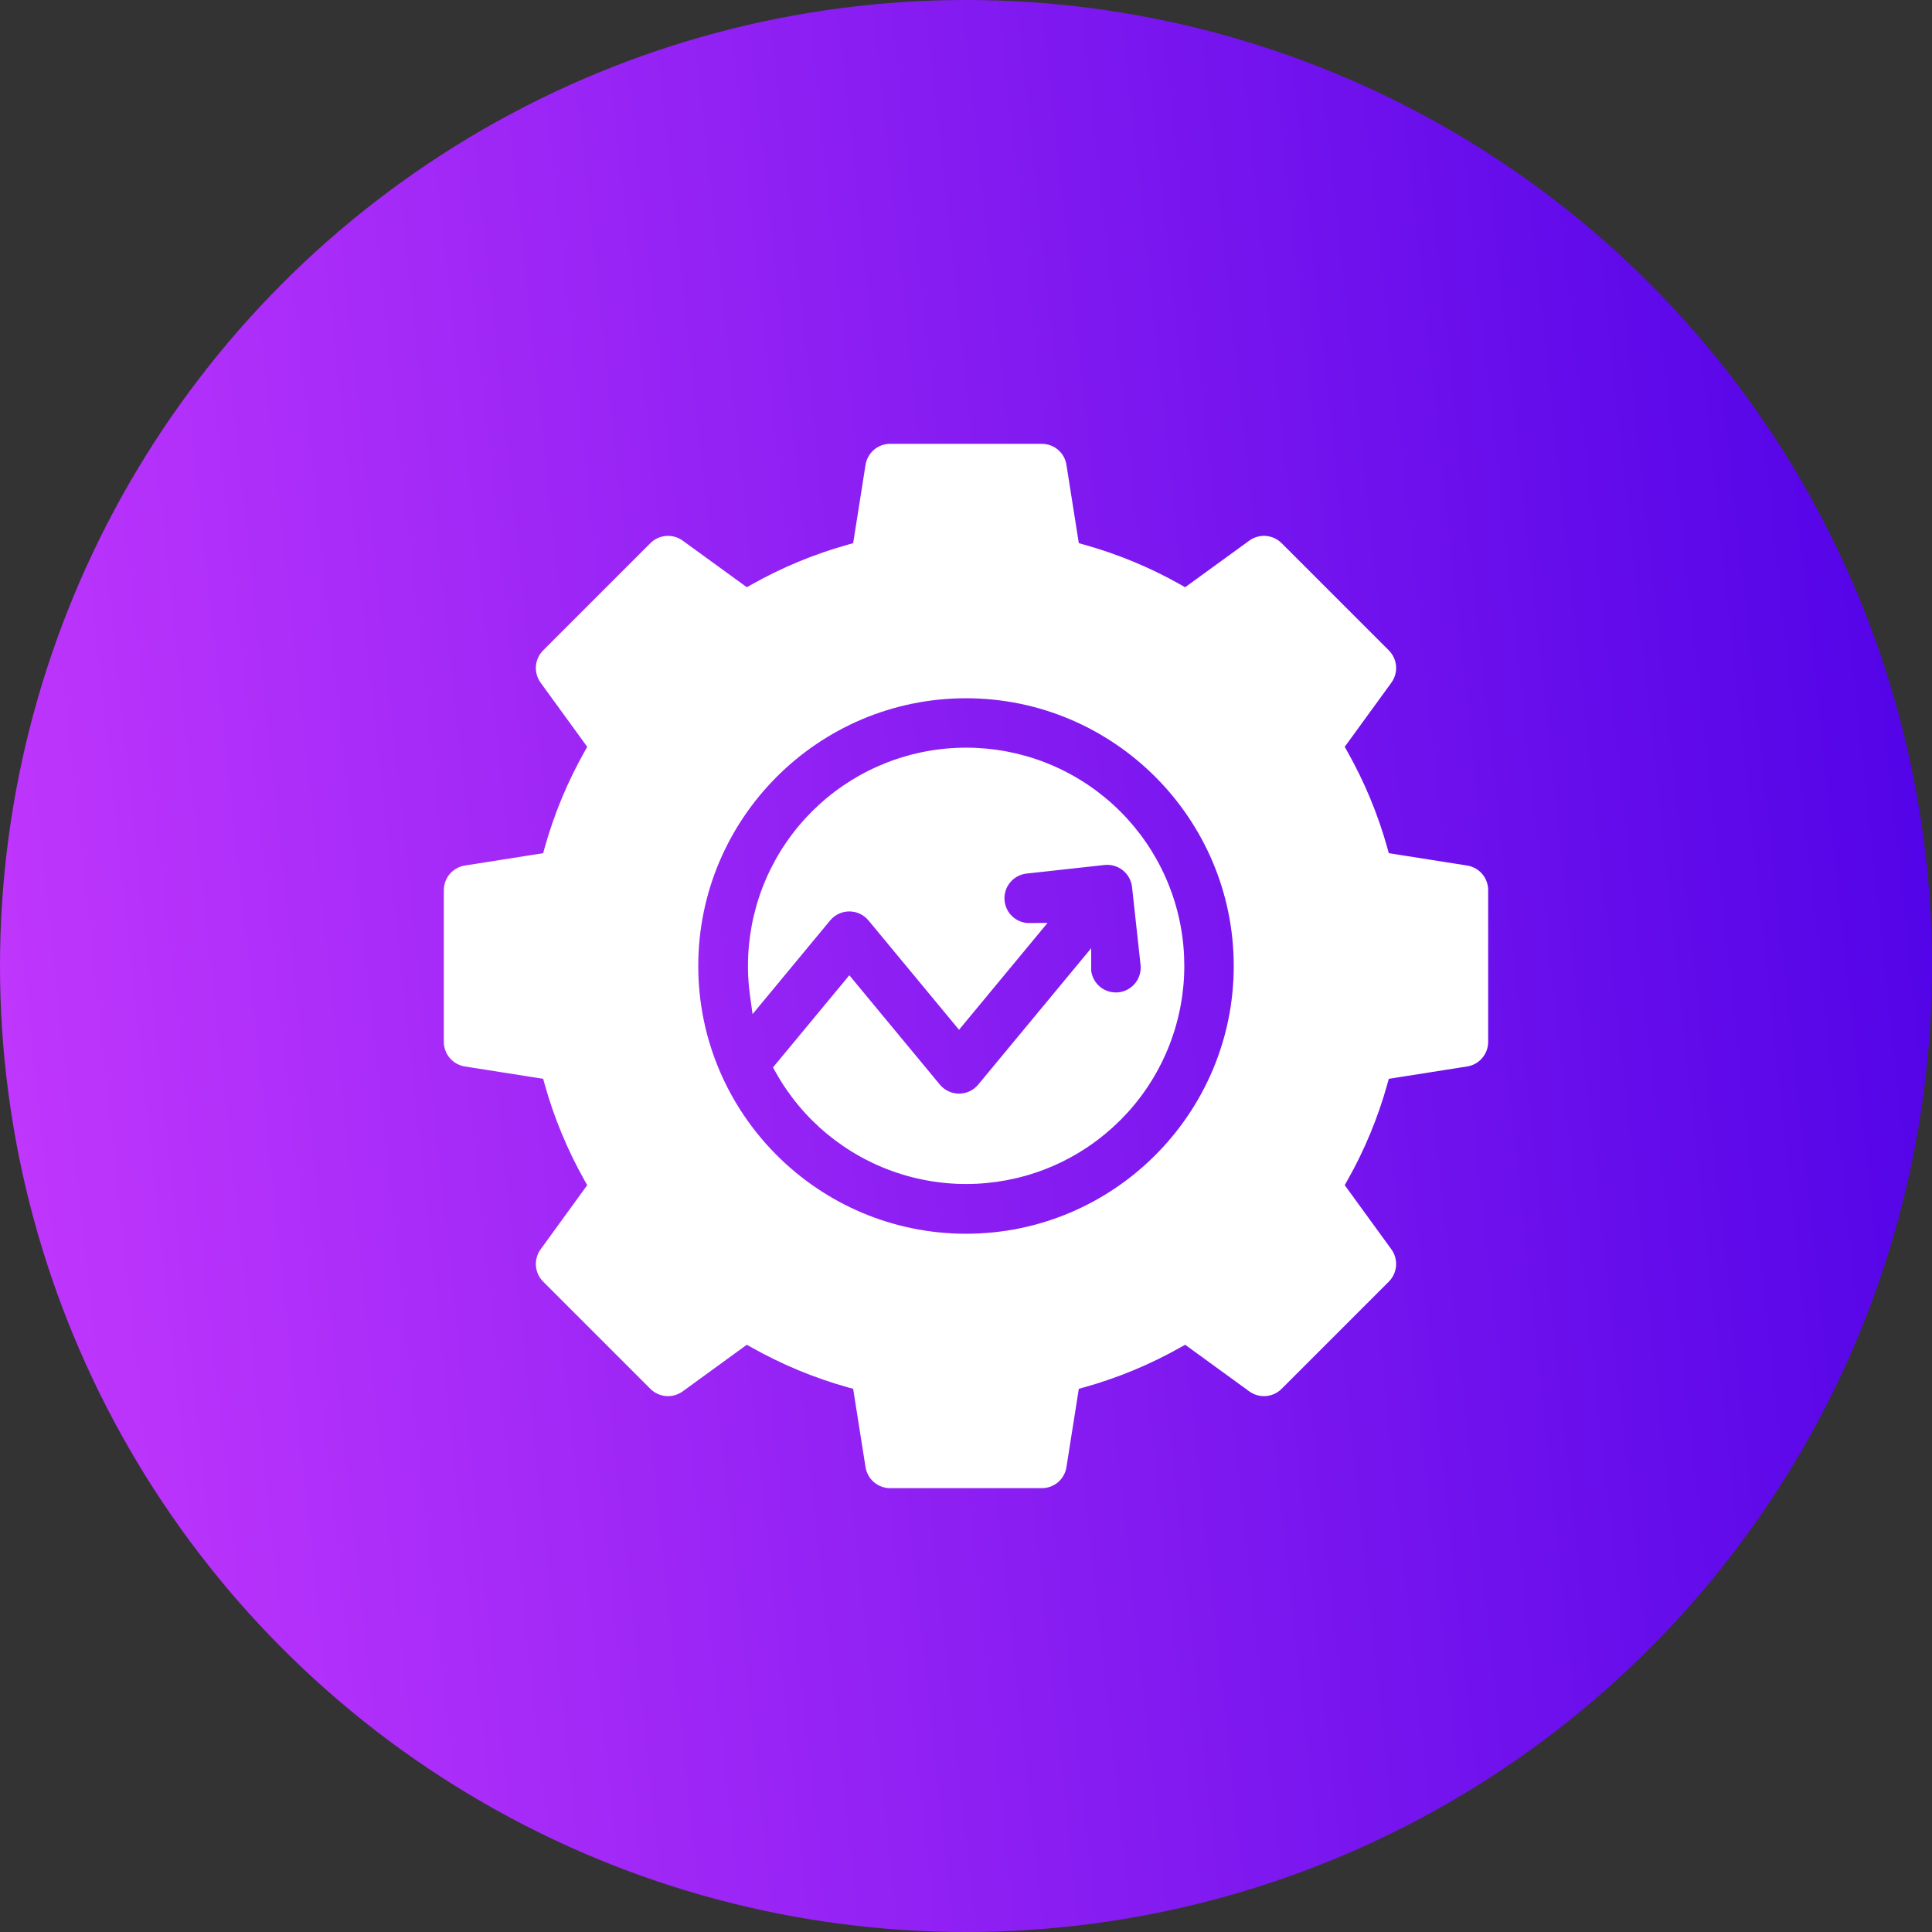
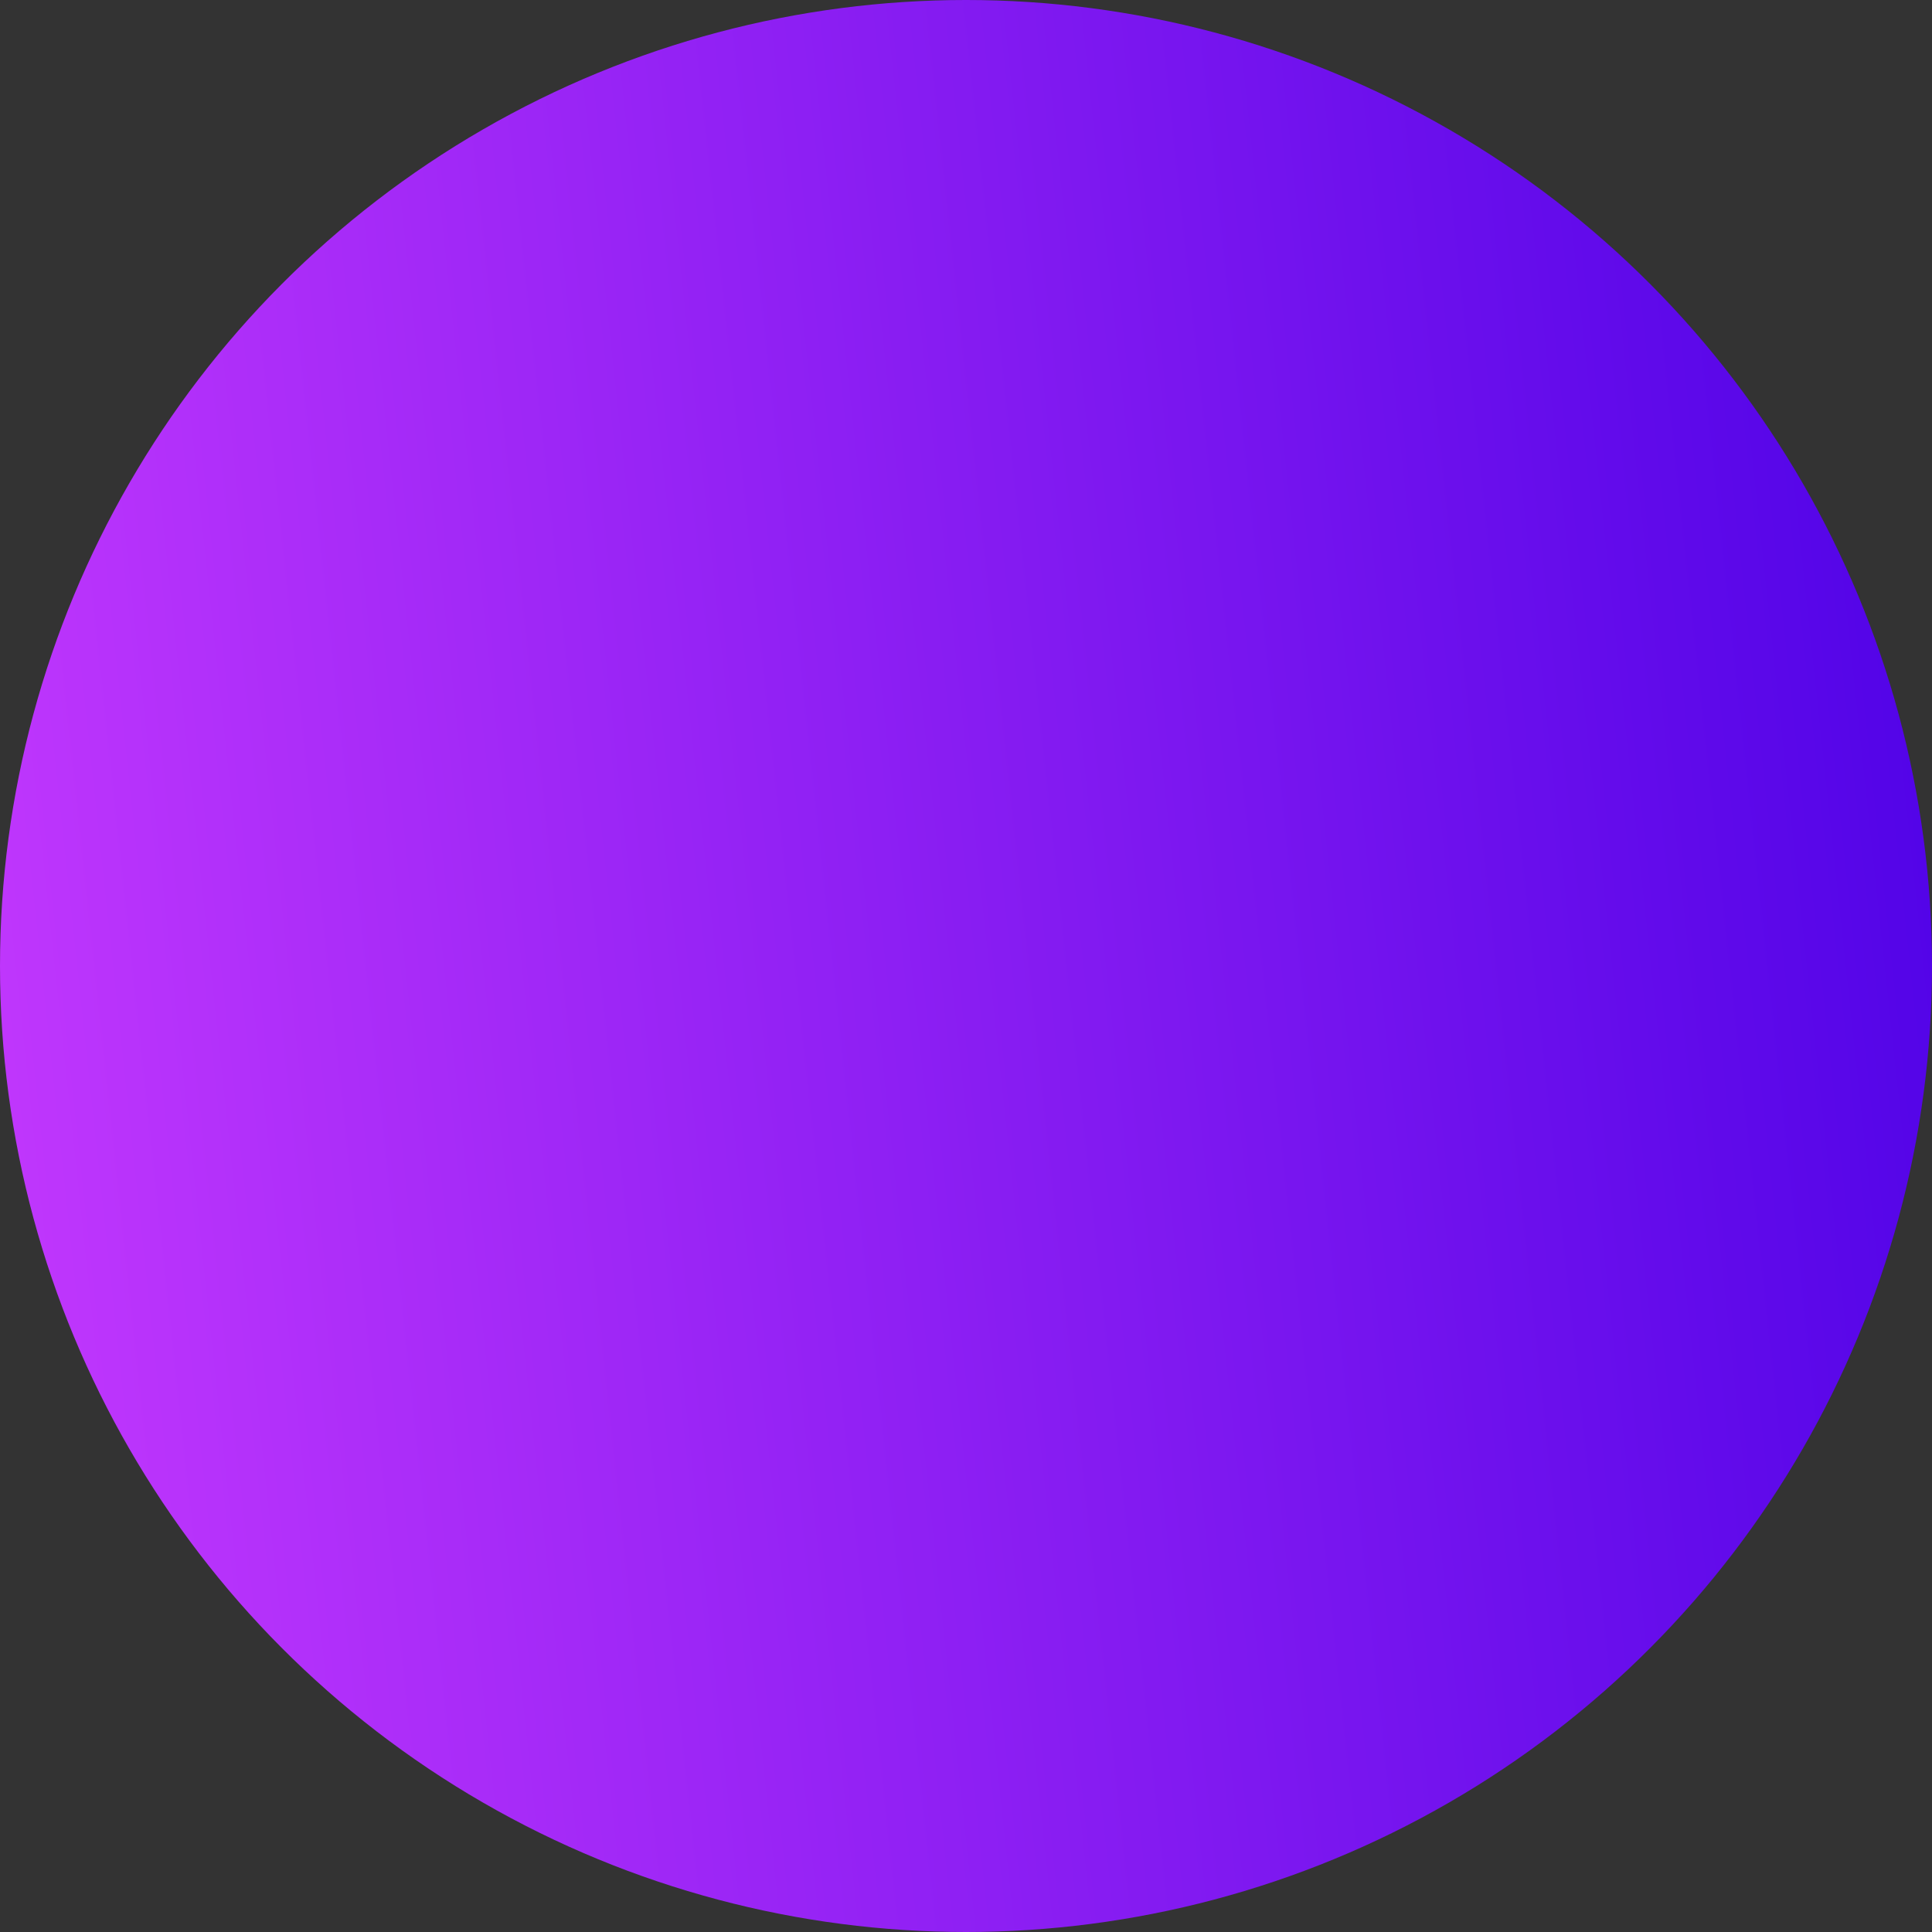
<svg xmlns="http://www.w3.org/2000/svg" width="74" height="74" viewBox="0 0 74 74" fill="none">
  <rect x="0" y="0" width="74" height="74" fill="#333333" stroke="none" />
  <circle cx="37" cy="37" r="37" fill="url(#paint0_linear_9130_5)" />
-   <path fill-rule="evenodd" clip-rule="evenodd" d="M17.804 40.848L20.805 41.321L20.859 41.518C21.219 42.808 21.734 44.05 22.392 45.217L22.492 45.394L20.706 47.853C20.573 48.037 20.51 48.262 20.527 48.488C20.545 48.714 20.643 48.926 20.802 49.087L24.913 53.198C25.074 53.357 25.286 53.455 25.512 53.472C25.738 53.49 25.963 53.427 26.147 53.294L28.605 51.507L28.782 51.607C29.949 52.265 31.191 52.78 32.482 53.141L32.678 53.195L33.152 56.196C33.188 56.42 33.302 56.624 33.474 56.771C33.647 56.919 33.866 57 34.093 57H39.906C40.133 57 40.352 56.919 40.525 56.772C40.697 56.624 40.812 56.42 40.847 56.196L41.321 53.195L41.517 53.14C42.808 52.78 44.05 52.265 45.216 51.607L45.394 51.507L47.852 53.294C48.036 53.427 48.261 53.49 48.487 53.472C48.713 53.455 48.925 53.358 49.086 53.198L53.197 49.087C53.357 48.926 53.454 48.714 53.472 48.488C53.49 48.262 53.426 48.037 53.294 47.853L51.506 45.394L51.606 45.217C52.266 44.05 52.78 42.808 53.14 41.518L53.194 41.321L56.195 40.848C56.42 40.813 56.624 40.699 56.771 40.526C56.919 40.354 57 40.134 57 39.907V34.093C57 33.866 56.919 33.647 56.771 33.474C56.624 33.301 56.42 33.187 56.195 33.152L53.194 32.679L53.14 32.482C52.78 31.192 52.265 29.95 51.606 28.783L51.506 28.605L53.294 26.147C53.426 25.963 53.49 25.738 53.472 25.512C53.454 25.286 53.357 25.074 53.197 24.913L49.086 20.802C48.925 20.643 48.713 20.545 48.487 20.527C48.261 20.51 48.036 20.573 47.852 20.706L45.394 22.492L45.217 22.392C44.05 21.734 42.808 21.219 41.518 20.86L41.321 20.805L40.847 17.803C40.812 17.579 40.698 17.375 40.525 17.228C40.353 17.081 40.133 17 39.906 17H34.093C33.866 17 33.647 17.081 33.474 17.228C33.302 17.376 33.188 17.58 33.152 17.804L32.678 20.805L32.481 20.86C31.191 21.22 29.949 21.734 28.782 22.392L28.605 22.492L26.147 20.706C25.963 20.573 25.738 20.51 25.512 20.528C25.286 20.546 25.074 20.643 24.913 20.802L20.802 24.913C20.643 25.074 20.545 25.286 20.527 25.512C20.51 25.738 20.573 25.963 20.706 26.147L22.492 28.605L22.392 28.783C21.734 29.95 21.219 31.192 20.859 32.482L20.805 32.679L17.804 33.152C17.58 33.188 17.376 33.302 17.228 33.474C17.081 33.647 17 33.866 17 34.093V39.907C17 40.134 17.081 40.353 17.228 40.526C17.376 40.698 17.58 40.812 17.804 40.848ZM41.795 37.182C41.827 37.431 41.955 37.657 42.153 37.812C42.351 37.966 42.602 38.036 42.851 38.007C43.1 37.977 43.327 37.851 43.484 37.655C43.64 37.459 43.713 37.209 43.686 36.959L43.36 33.975C43.332 33.724 43.205 33.494 43.008 33.336C42.812 33.178 42.56 33.105 42.309 33.131L39.325 33.459C39.082 33.484 38.857 33.603 38.699 33.79C38.54 33.977 38.46 34.217 38.475 34.462C38.489 34.706 38.597 34.936 38.777 35.103C38.957 35.269 39.194 35.361 39.438 35.357L40.124 35.349L36.733 39.443L33.265 35.255C33.175 35.147 33.063 35.06 32.937 35C32.81 34.941 32.671 34.91 32.531 34.91C32.391 34.91 32.253 34.941 32.126 35C31.999 35.06 31.887 35.147 31.797 35.255L28.825 38.844L28.726 38.128C28.444 36.066 28.941 33.973 30.12 32.258C31.299 30.544 33.076 29.33 35.102 28.857C37.129 28.383 39.259 28.682 41.077 29.696C42.894 30.71 44.268 32.365 44.929 34.339C45.59 36.312 45.491 38.461 44.651 40.365C43.812 42.27 42.291 43.792 40.389 44.635C38.486 45.477 36.337 45.579 34.362 44.921C32.388 44.263 30.73 42.892 29.714 41.075L29.607 40.885L32.531 37.355L36 41.544C36.09 41.652 36.202 41.739 36.328 41.798C36.455 41.858 36.593 41.889 36.733 41.889C36.874 41.889 37.012 41.858 37.139 41.798C37.265 41.739 37.377 41.652 37.467 41.544L41.795 36.318V37.182L41.795 37.182ZM37 47.255C31.346 47.255 26.745 42.654 26.745 37C26.745 31.346 31.346 26.745 37 26.745C42.654 26.745 47.255 31.346 47.255 37C47.255 42.654 42.654 47.255 37 47.255Z" fill="white" />
  <defs>
    <linearGradient id="paint0_linear_9130_5" x1="75.194" y1="-11.465" x2="-13.273" y2="-1.979" gradientUnits="userSpaceOnUse">
      <stop stop-color="#4A00E6" />
      <stop offset="1" stop-color="#CC3CFF" />
    </linearGradient>
  </defs>
</svg>